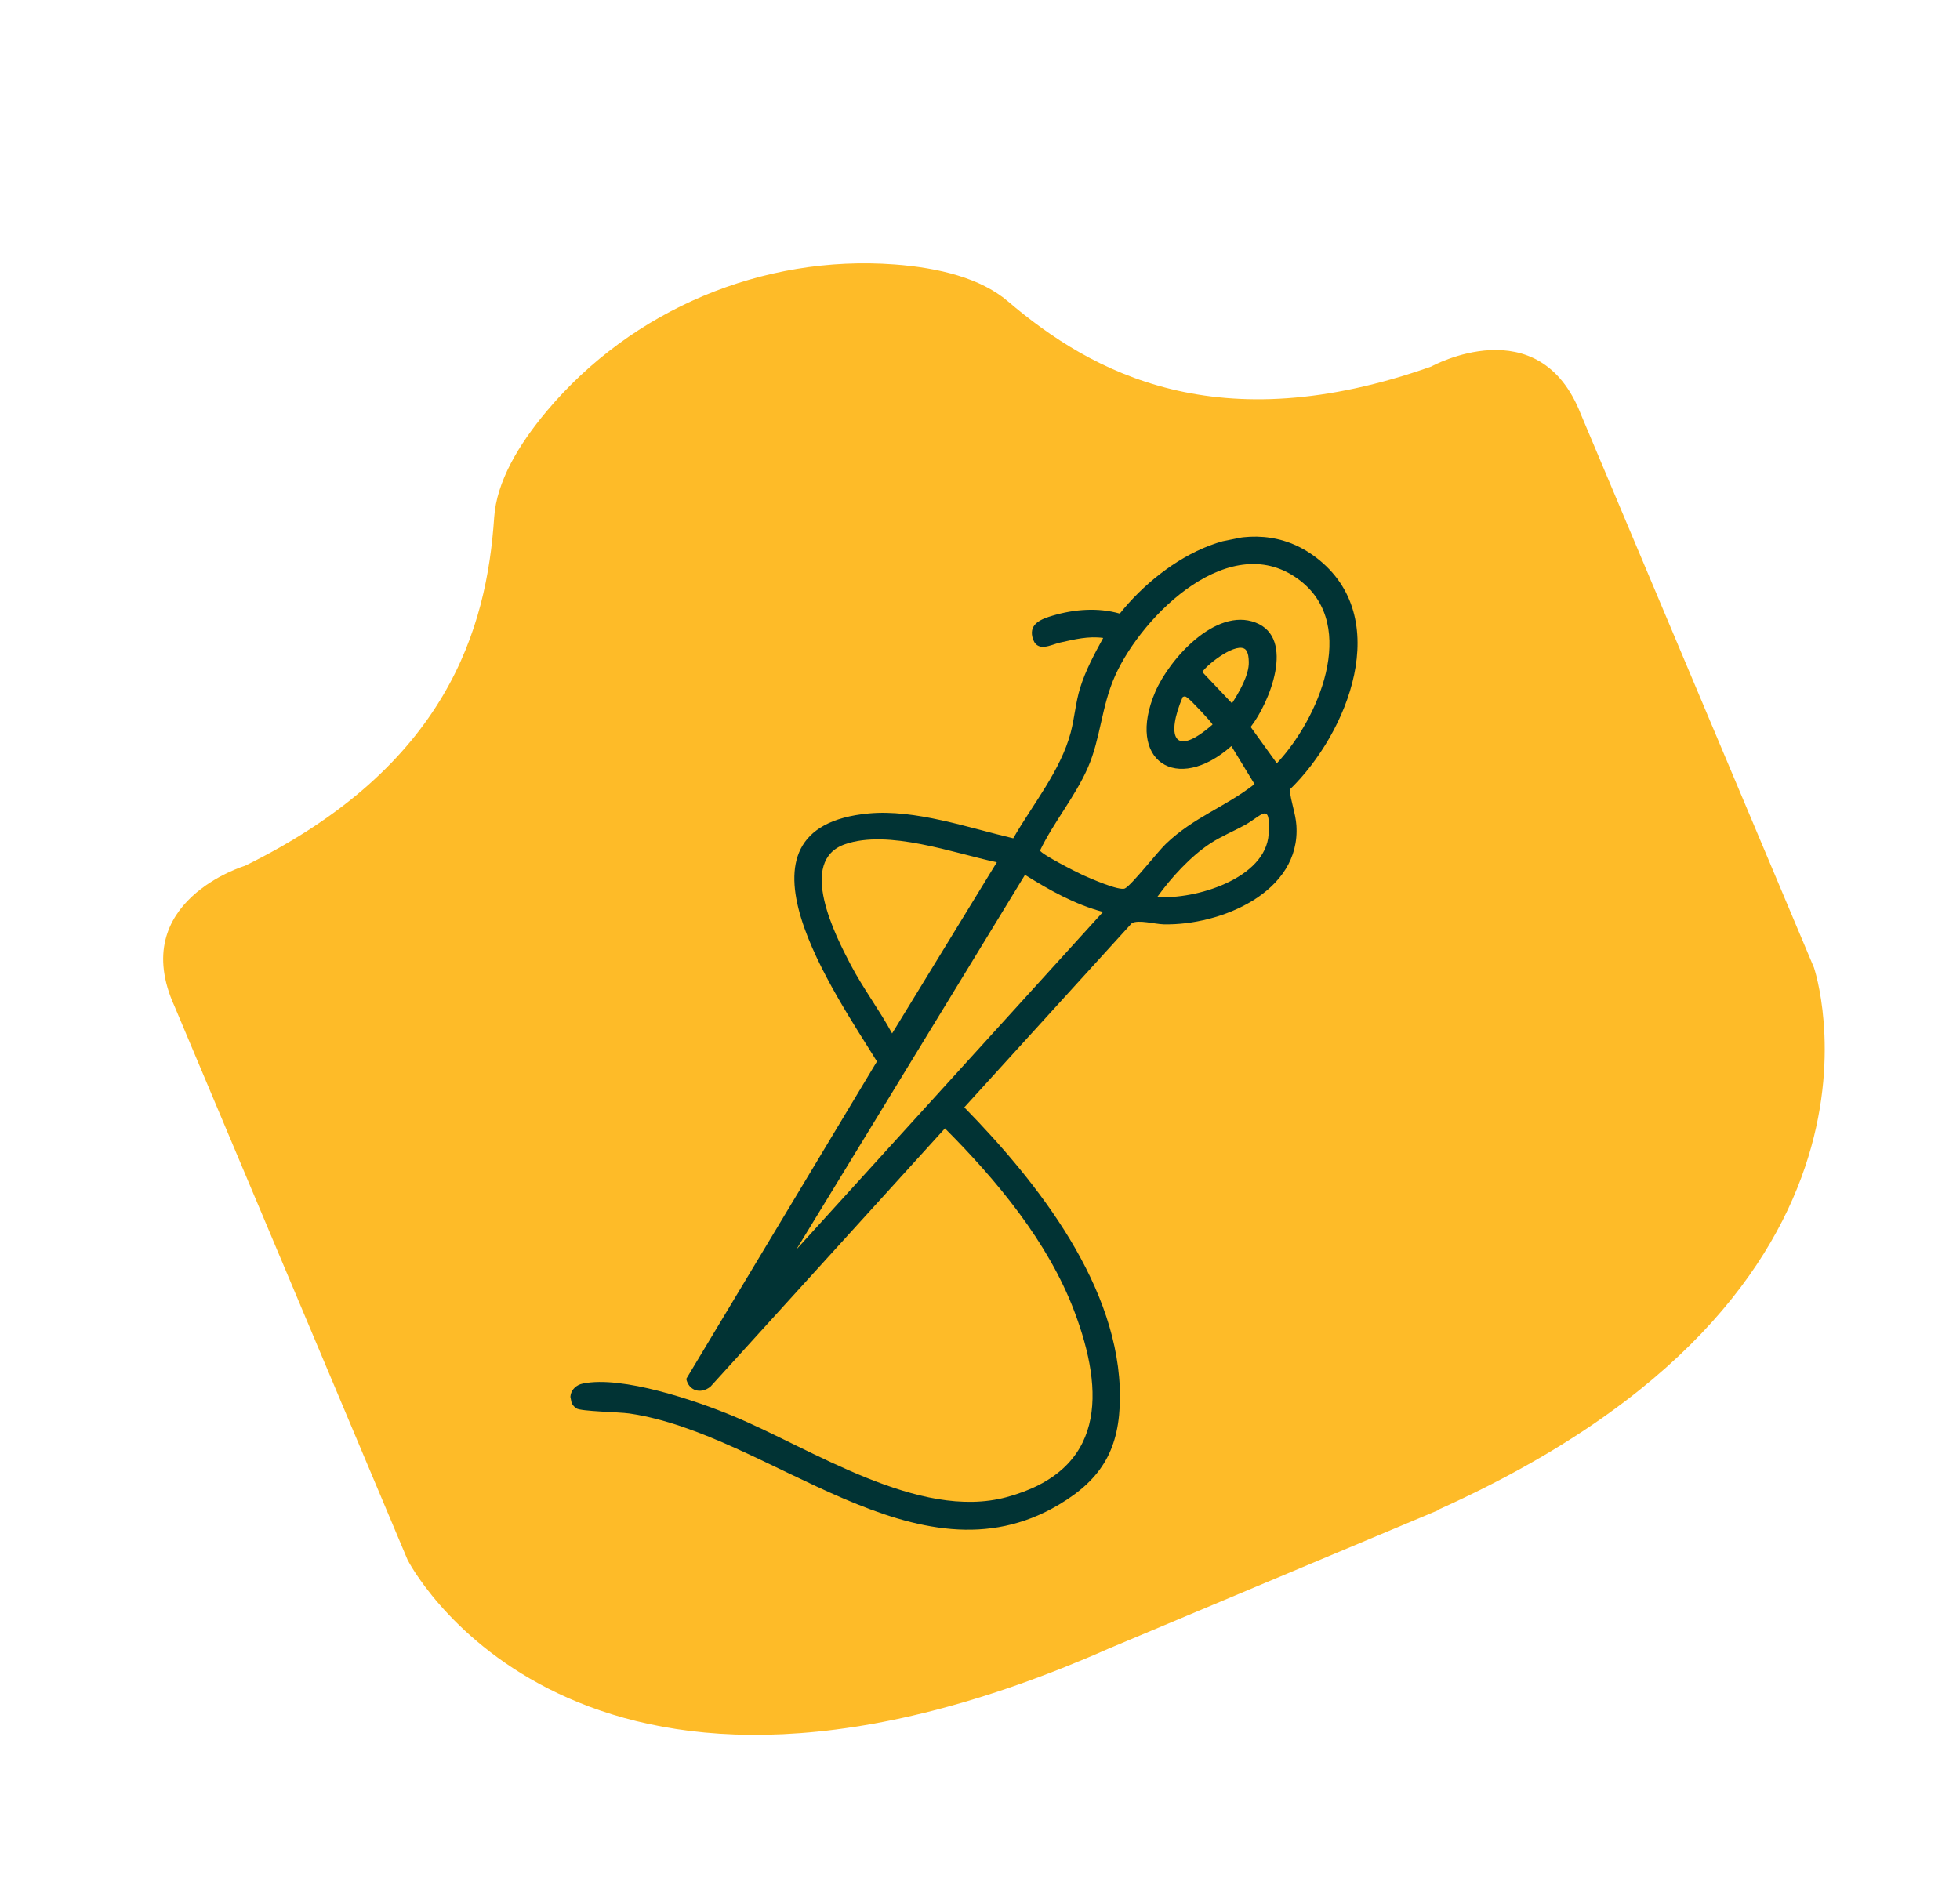
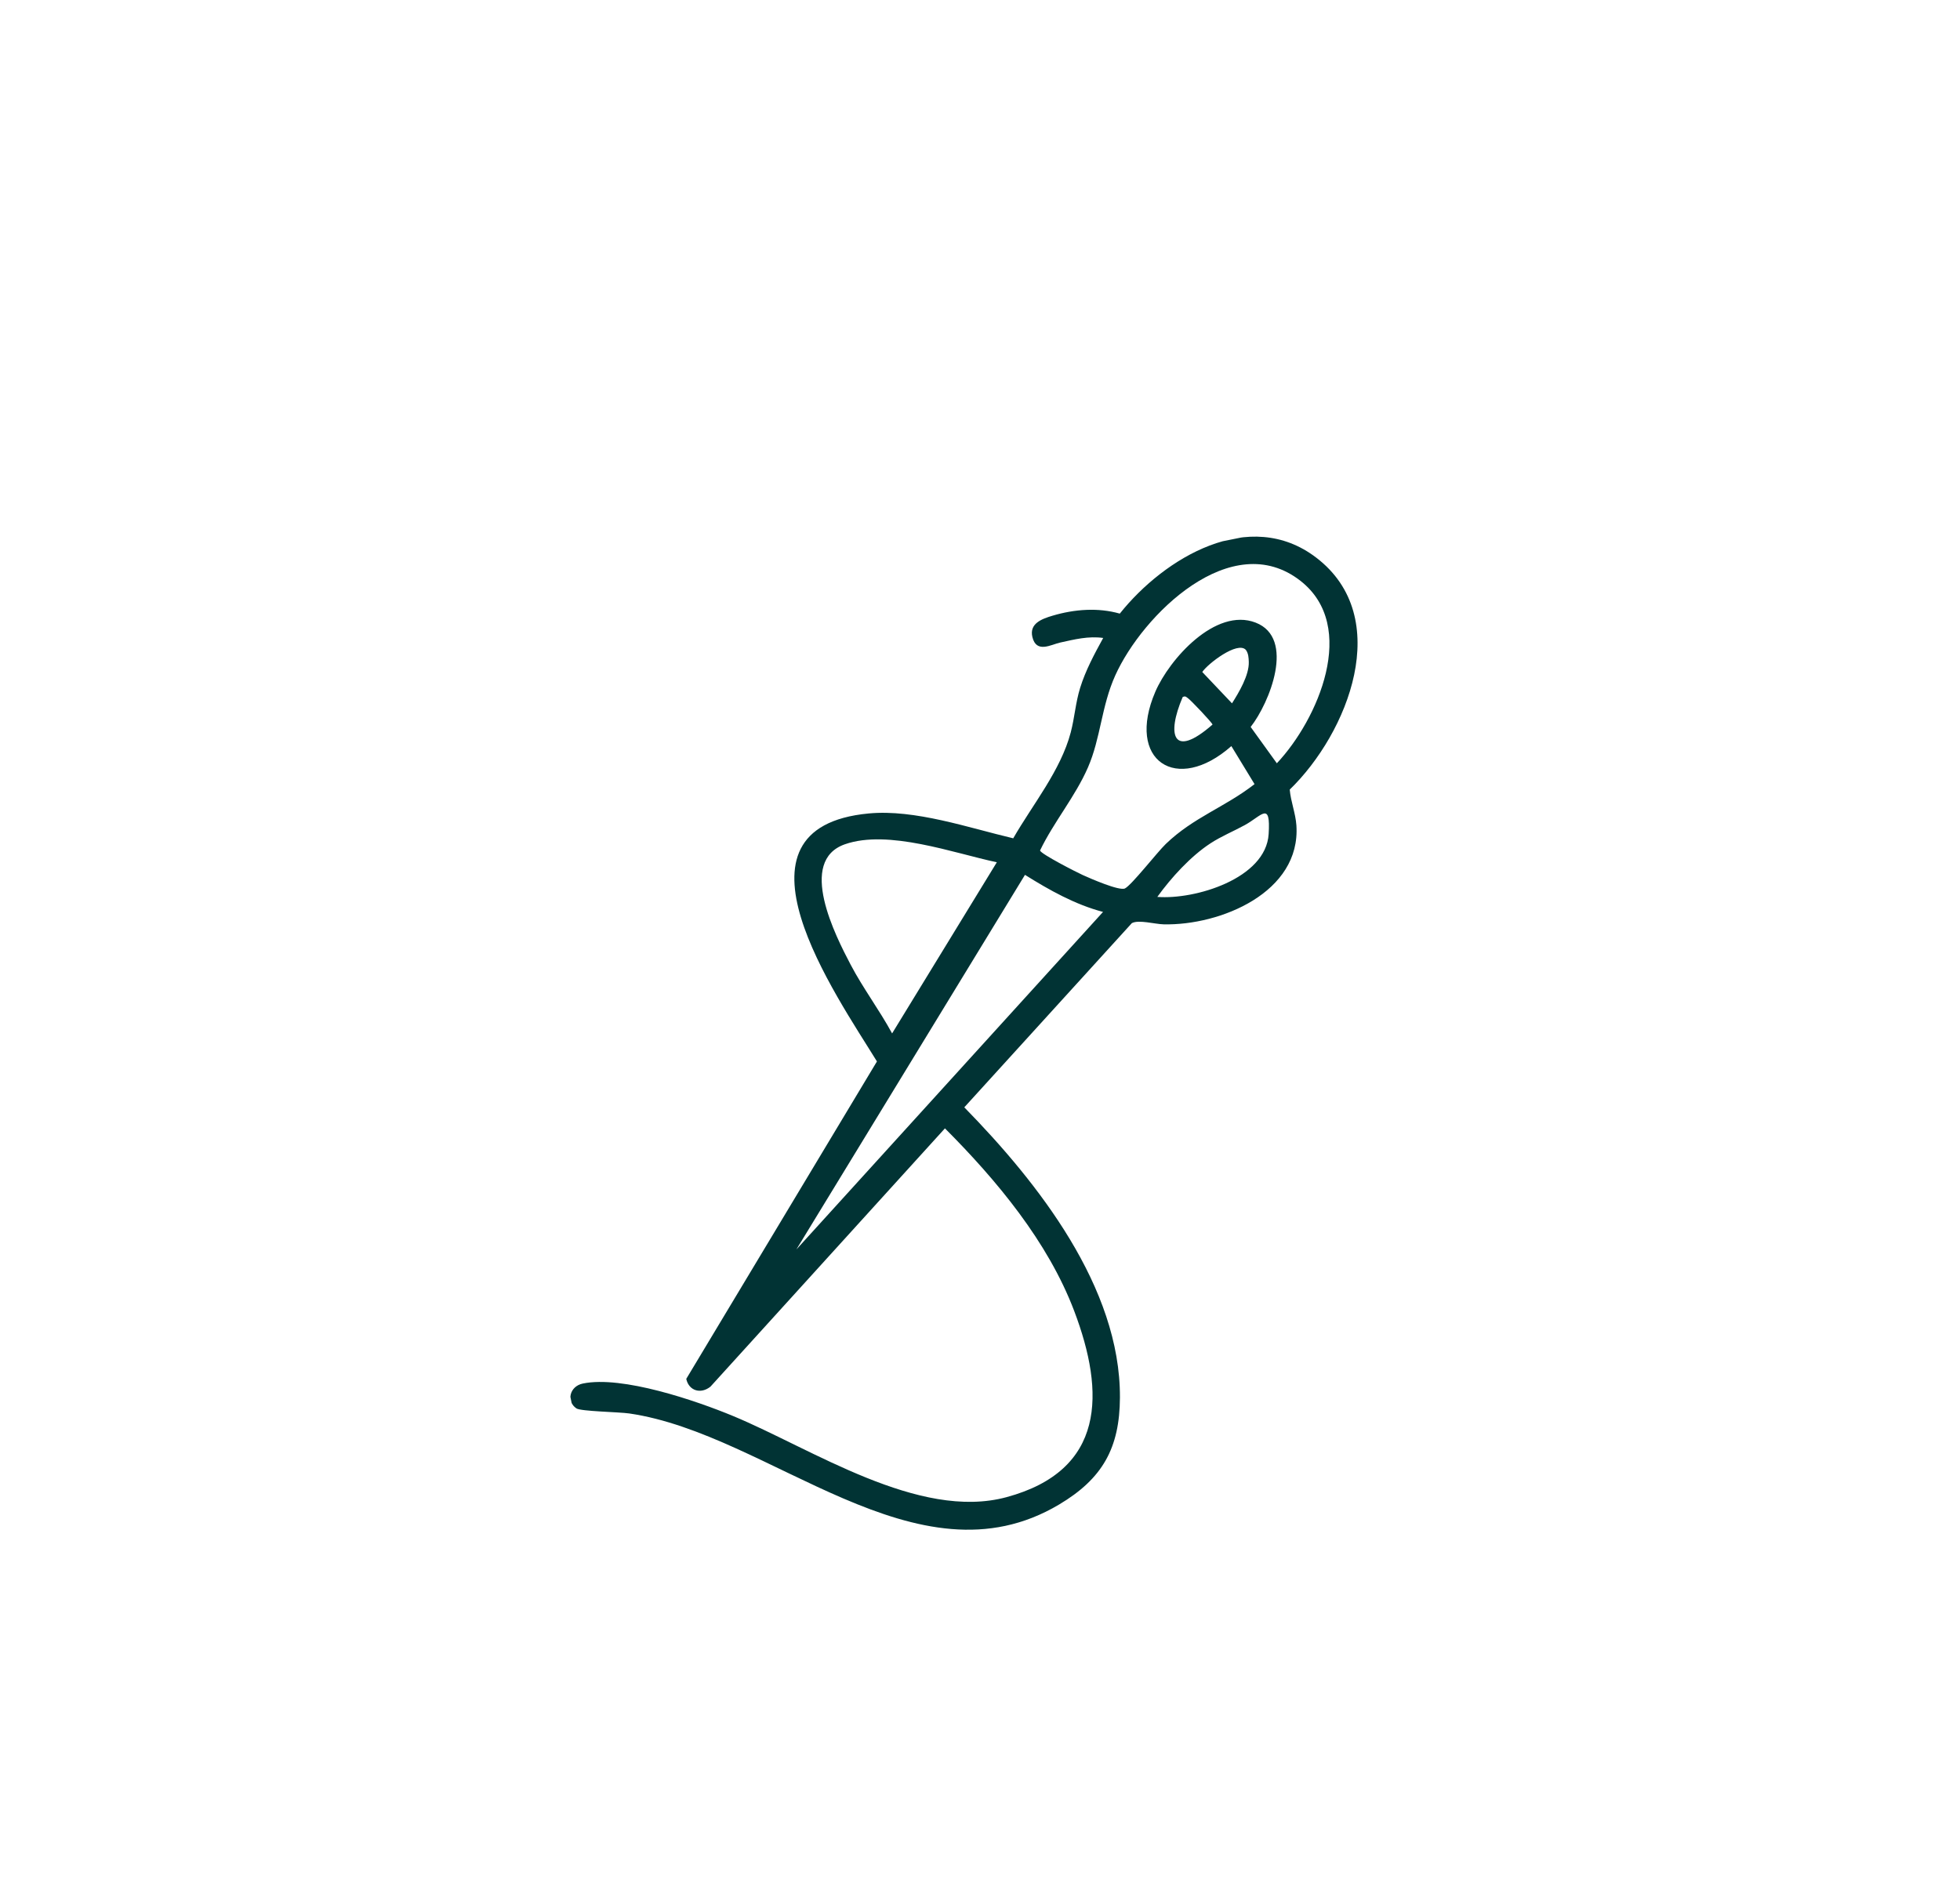
<svg xmlns="http://www.w3.org/2000/svg" width="155" height="150" viewBox="0 0 155 150" fill="none">
-   <path d="M143.466 76.575L125.026 32.789C121.722 24.268 113.183 28.996 113.183 28.996C96.337 34.955 86.367 29.522 79.7 23.831C77.558 22.002 74.255 21.187 70.758 20.924C60.308 20.141 49.994 24.482 43.252 32.503C40.995 35.188 39.268 38.117 39.08 40.93C38.494 49.674 35.408 60.603 19.372 68.487C19.372 68.487 10.022 71.29 13.806 79.608L32.237 123.398C32.237 123.398 44.581 147.7 84.186 131.876L84.21 131.866C85.33 131.419 86.469 130.943 87.633 130.425L113.699 119.473L113.687 119.443C152.151 102.179 143.462 76.574 143.462 76.574L143.466 76.575Z" fill="#FEBB28" />
  <g clip-path="url(#clip0_8_63)">
    <path d="M87.243 50.464C86.548 51.73 85.849 53.028 85.419 54.413C85.059 55.575 84.981 56.776 84.675 57.938C83.881 60.952 81.669 63.629 80.128 66.312C76.612 65.485 72.362 64.002 68.704 64.346C56.792 65.461 66.114 78.698 69.35 83.962L54.27 109.073C54.479 110.026 55.427 110.297 56.186 109.685L74.728 89.256C78.82 93.358 82.872 98.223 84.948 103.697C87.41 110.187 87.417 116.313 79.6 118.428C72.657 120.307 64.195 114.589 57.97 112.008C55.043 110.794 49.198 108.793 46.087 109.442C45.036 109.662 44.772 110.86 45.586 111.409C45.933 111.643 48.949 111.69 49.758 111.807C60.896 113.42 72.456 125.728 83.746 119.017C87.187 116.971 88.546 114.551 88.566 110.552C88.61 101.827 82.072 93.534 76.258 87.592L89.508 73.023C90.048 72.733 91.319 73.1 92.02 73.117C96.504 73.222 102.883 70.589 102.521 65.284C102.454 64.317 102.077 63.419 101.994 62.458C106.604 57.991 110.268 48.832 104.091 44.111C98.812 40.075 92.085 44.113 88.555 48.538C86.831 48.046 84.967 48.191 83.25 48.699C82.392 48.953 81.388 49.317 81.642 50.388C81.956 51.709 83.124 50.984 83.84 50.828C84.985 50.576 86.071 50.3 87.243 50.464ZM97.378 59.018L99.211 62.026C96.86 63.86 94.385 64.644 92.185 66.767C91.516 67.413 89.497 70.006 88.966 70.275C88.524 70.501 86.201 69.476 85.622 69.216C85.14 68.998 82.328 67.563 82.247 67.277C83.334 65.017 85.026 63.023 86.037 60.705C87.047 58.388 87.097 55.867 88.196 53.429C90.352 48.641 97.398 41.669 102.854 45.954C107.439 49.554 104.223 56.929 100.975 60.377L98.904 57.504C100.39 55.611 102.475 50.48 99.297 49.25C96.119 48.021 92.465 52.162 91.366 54.716C89.014 60.182 93.052 62.843 97.38 59.017L97.378 59.018ZM98.756 52.364C98.788 53.408 97.979 54.769 97.428 55.635L95.078 53.157C95.511 52.502 97.865 50.692 98.522 51.405C98.731 51.684 98.745 52.032 98.756 52.364ZM91.523 70.947C92.606 69.441 94.157 67.729 95.739 66.701C96.596 66.143 97.544 65.758 98.438 65.268C99.786 64.53 100.493 63.327 100.327 65.977C100.106 69.506 94.493 71.182 91.523 70.947ZM93.529 55.137C93.752 55.035 93.784 55.12 93.939 55.224C94.159 55.37 95.87 57.172 95.888 57.315C92.748 60.064 92.239 58.148 93.529 55.137ZM62.977 98.837L81.057 69.203C82.977 70.405 85.017 71.553 87.23 72.135L62.977 98.837ZM78.832 68.206L70.549 81.746C69.54 79.884 68.255 78.184 67.269 76.306C66.063 74.01 63.039 68.096 66.824 66.781C70.257 65.587 75.408 67.482 78.832 68.208L78.832 68.206Z" fill="#013334" />
  </g>
  <defs>
    <clipPath id="clip0_8_63">
      <rect width="73" height="73" fill="white" transform="matrix(-0.197 -0.98 -0.98 0.197 119.956 112.568)" />
    </clipPath>
  </defs>
</svg>